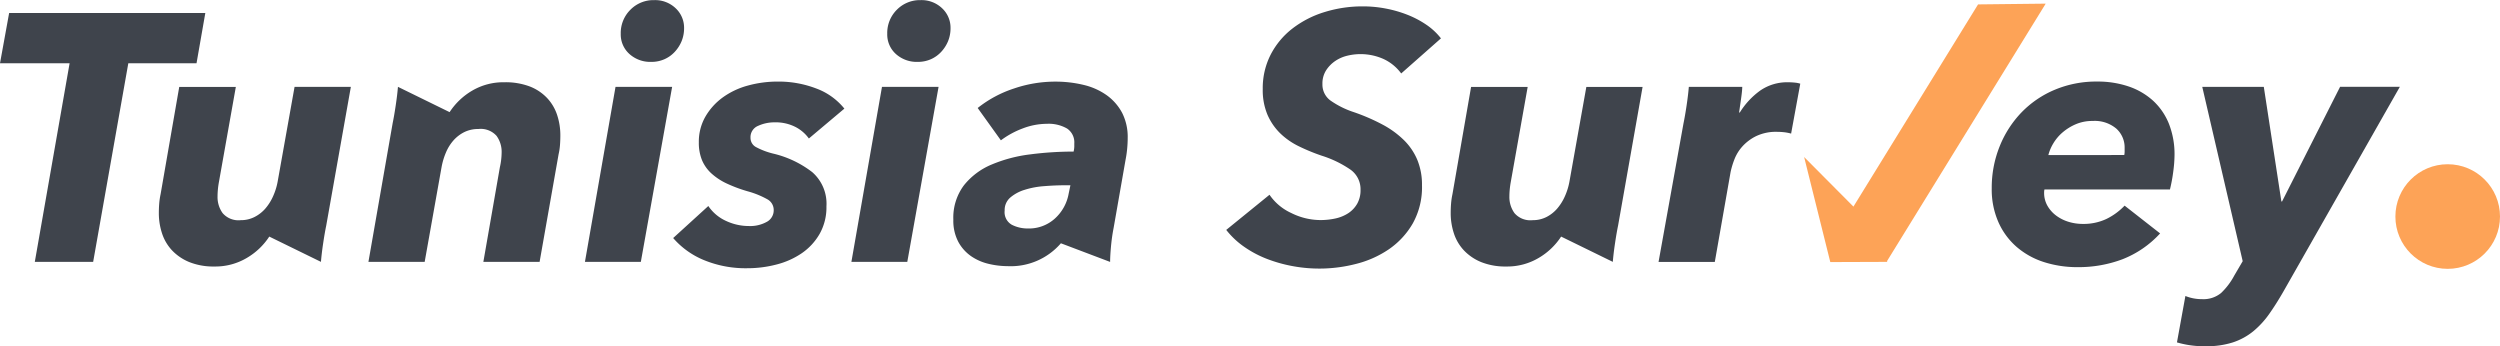
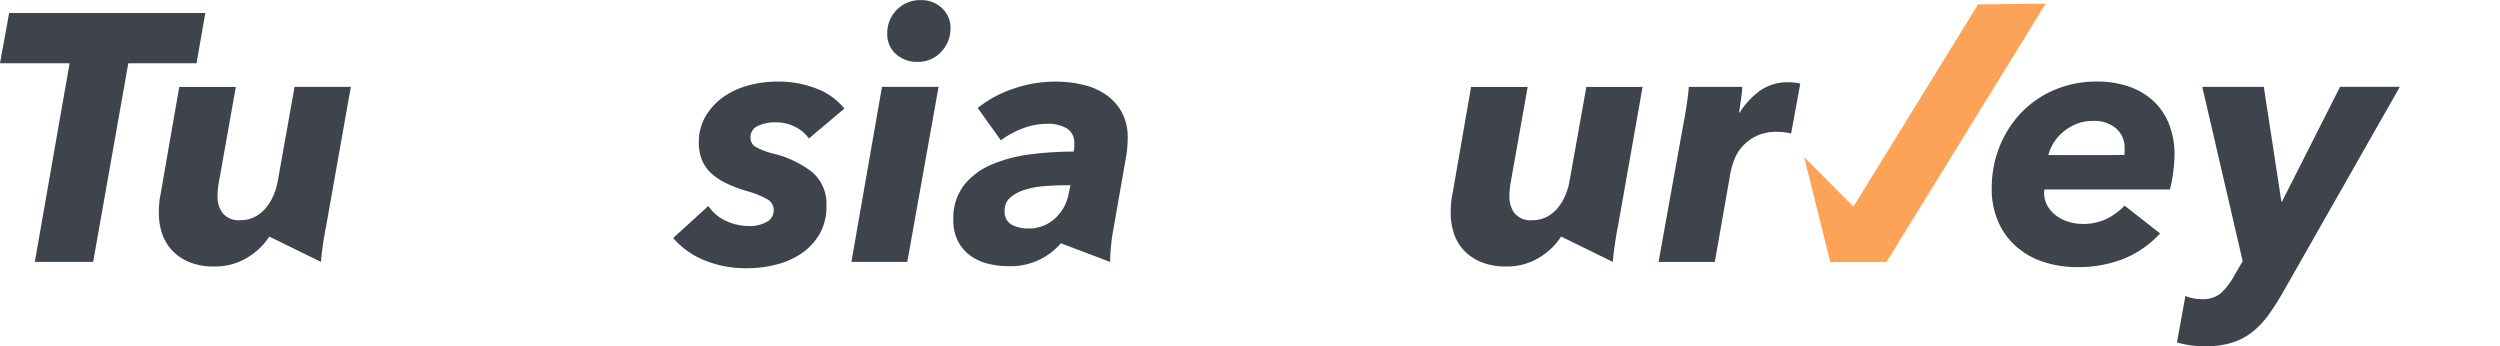
<svg xmlns="http://www.w3.org/2000/svg" width="259.973" height="36.007" viewBox="0 0 259.973 36.007">
  <g id="Groupe_587" data-name="Groupe 587" transform="translate(0 0)">
-     <ellipse id="Ellipse_346" data-name="Ellipse 346" cx="5.439" cy="5.439" rx="5.439" ry="5.439" transform="translate(249.095 17.079)" fill="#fda357" />
    <path id="Tracé_1379" data-name="Tracé 1379" d="M131.176,542.721l-3.656,20.654h-6.068l3.619-20.654h-7.238l.95-5.227h20.4l-.914,5.227Z" transform="translate(-117.833 -536.142)" fill="#3f444c" />
    <path id="Tracé_1380" data-name="Tracé 1380" d="M141.515,558.737a7,7,0,0,1-2.322,2.212,6.417,6.417,0,0,1-3.381.9,6.747,6.747,0,0,1-2.6-.456,5.147,5.147,0,0,1-1.81-1.225,4.732,4.732,0,0,1-1.041-1.774,6.7,6.7,0,0,1-.329-2.1c0-.317.012-.639.037-.969a7.411,7.411,0,0,1,.146-1l1.938-11.149h5.885l-1.755,9.87c-.049.268-.087.529-.11.785s-.037.506-.037.75a2.84,2.84,0,0,0,.531,1.718,2.17,2.17,0,0,0,1.882.731A3.108,3.108,0,0,0,140,556.69a3.721,3.721,0,0,0,1.116-.877,5.167,5.167,0,0,0,.8-1.279,6.607,6.607,0,0,0,.475-1.535l1.755-9.833H150L147.437,557.6q-.146.695-.311,1.791c-.11.731-.188,1.388-.237,1.974Z" transform="translate(-113.514 -534.135)" fill="#3f444c" />
-     <path id="Tracé_1381" data-name="Tracé 1381" d="M154.573,545.92a7.079,7.079,0,0,1,2.34-2.23,6.408,6.408,0,0,1,3.363-.877,7.117,7.117,0,0,1,2.632.437,4.933,4.933,0,0,1,1.809,1.208,4.726,4.726,0,0,1,1.043,1.774,6.708,6.708,0,0,1,.329,2.1c0,.343-.012.677-.037,1.007a6.346,6.346,0,0,1-.146.967l-1.974,11.187h-5.849l1.718-9.843a7.245,7.245,0,0,0,.183-1.533,2.817,2.817,0,0,0-.531-1.732,2.2,2.2,0,0,0-1.882-.711,3.265,3.265,0,0,0-1.445.31,3.724,3.724,0,0,0-1.133.856,4.561,4.561,0,0,0-.8,1.277,7.087,7.087,0,0,0-.458,1.533l-1.755,9.843h-5.849l2.522-14.439q.146-.695.31-1.791c.11-.731.19-1.39.238-1.974Z" transform="translate(-107.819 -534.259)" fill="#3f444c" />
-     <path id="Tracé_1382" data-name="Tracé 1382" d="M162.76,563.729l3.18-18.2h5.887l-3.255,18.2Zm10.31-24.309a3.545,3.545,0,0,1-.256,1.353,3.728,3.728,0,0,1-.714,1.114,3.245,3.245,0,0,1-1.079.769,3.335,3.335,0,0,1-1.353.274,3.239,3.239,0,0,1-2.284-.823,2.719,2.719,0,0,1-.9-2.1,3.4,3.4,0,0,1,1.006-2.5,3.358,3.358,0,0,1,2.468-1,3.094,3.094,0,0,1,2.23.841A2.775,2.775,0,0,1,173.07,539.419Z" transform="translate(-101.933 -536.495)" fill="#3f444c" />
    <path id="Tracé_1383" data-name="Tracé 1383" d="M173.192,555.7a4.42,4.42,0,0,0,1.847,1.554,5.6,5.6,0,0,0,2.357.529,3.558,3.558,0,0,0,1.883-.439,1.354,1.354,0,0,0,.712-1.208,1.265,1.265,0,0,0-.657-1.133,9.206,9.206,0,0,0-1.939-.8,14.71,14.71,0,0,1-2.247-.823,6.41,6.41,0,0,1-1.626-1.06,3.918,3.918,0,0,1-.987-1.388,4.738,4.738,0,0,1-.33-1.848,5.233,5.233,0,0,1,.677-2.667,6.5,6.5,0,0,1,1.791-1.993,8.02,8.02,0,0,1,2.613-1.243,11.651,11.651,0,0,1,3.145-.42,10.918,10.918,0,0,1,3.966.712,6.762,6.762,0,0,1,2.943,2.1l-3.692,3.107a3.934,3.934,0,0,0-1.408-1.206A4.525,4.525,0,0,0,180.1,547a4.063,4.063,0,0,0-1.736.367,1.269,1.269,0,0,0-.785,1.243,1.076,1.076,0,0,0,.583.969,7.608,7.608,0,0,0,1.793.676,10.651,10.651,0,0,1,4.039,1.92,4.358,4.358,0,0,1,1.481,3.564,5.609,5.609,0,0,1-.714,2.87,6.152,6.152,0,0,1-1.864,2.009,8.274,8.274,0,0,1-2.632,1.17,11.911,11.911,0,0,1-3.017.383,11.391,11.391,0,0,1-4.495-.839,8.516,8.516,0,0,1-3.217-2.3Z" transform="translate(-99.534 -534.278)" fill="#3f444c" />
    <path id="Tracé_1384" data-name="Tracé 1384" d="M183.226,563.729l3.18-18.2h5.885l-3.253,18.2Zm10.309-24.309a3.544,3.544,0,0,1-.256,1.353,3.7,3.7,0,0,1-.714,1.114,3.254,3.254,0,0,1-1.078.769,3.336,3.336,0,0,1-1.353.274,3.242,3.242,0,0,1-2.285-.823,2.723,2.723,0,0,1-.895-2.1,3.4,3.4,0,0,1,1-2.5,3.36,3.36,0,0,1,2.468-1,3.092,3.092,0,0,1,2.23.841A2.77,2.77,0,0,1,193.535,539.419Z" transform="translate(-94.69 -536.495)" fill="#3f444c" />
    <path id="Tracé_1385" data-name="Tracé 1385" d="M209.187,548.644q0,.512-.055,1.1a11.012,11.012,0,0,1-.164,1.133l-1.243,7.092q-.185.95-.275,1.937t-.091,1.609l-5.118-1.939a6.885,6.885,0,0,1-5.556,2.378,8.563,8.563,0,0,1-1.956-.237,5.37,5.37,0,0,1-1.826-.8,4.3,4.3,0,0,1-1.335-1.5,4.689,4.689,0,0,1-.512-2.284,5.614,5.614,0,0,1,1.1-3.584,7.248,7.248,0,0,1,2.869-2.155,14.979,14.979,0,0,1,4.021-1.062,35.209,35.209,0,0,1,4.515-.291,2.541,2.541,0,0,0,.073-.512v-.33a1.727,1.727,0,0,0-.75-1.553,3.816,3.816,0,0,0-2.1-.493,7.067,7.067,0,0,0-2.5.475,9.124,9.124,0,0,0-2.284,1.243l-2.413-3.363a12.111,12.111,0,0,1,3.783-2.03,13.3,13.3,0,0,1,4.223-.712,12.512,12.512,0,0,1,3.034.347,6.855,6.855,0,0,1,2.394,1.079,5.351,5.351,0,0,1,1.591,1.828A5.539,5.539,0,0,1,209.187,548.644Zm-6.47,4.9c-.731,0-1.474.032-2.23.093a8.8,8.8,0,0,0-2.028.383,4.175,4.175,0,0,0-1.481.8,1.711,1.711,0,0,0-.585,1.353,1.5,1.5,0,0,0,.749,1.48,3.6,3.6,0,0,0,1.664.384A4,4,0,0,0,201.621,557a4.571,4.571,0,0,0,1.426-2.577l.183-.878Z" transform="translate(-91.919 -534.278)" fill="#3f444c" />
-     <path id="Tracé_1386" data-name="Tracé 1386" d="M230.213,543.962a4.754,4.754,0,0,0-1.828-1.5,5.842,5.842,0,0,0-3.767-.348,3.789,3.789,0,0,0-1.26.549,3.431,3.431,0,0,0-.951.969,2.542,2.542,0,0,0-.384,1.426,2.048,2.048,0,0,0,.86,1.736,9.215,9.215,0,0,0,2.4,1.189,20.531,20.531,0,0,1,3,1.3,9.64,9.64,0,0,1,2.23,1.627,6.283,6.283,0,0,1,1.388,2.066,6.79,6.79,0,0,1,.475,2.612,7.724,7.724,0,0,1-.968,3.986,8.281,8.281,0,0,1-2.5,2.686,10.653,10.653,0,0,1-3.438,1.518,15.17,15.17,0,0,1-6.543.219,14.99,14.99,0,0,1-2.667-.749,11.1,11.1,0,0,1-2.377-1.262,8.582,8.582,0,0,1-1.864-1.755l4.5-3.655a5.509,5.509,0,0,0,2.266,1.9,6.829,6.829,0,0,0,3.034.731,7.24,7.24,0,0,0,1.553-.165,3.994,3.994,0,0,0,1.335-.547,2.917,2.917,0,0,0,.931-.988,2.844,2.844,0,0,0,.347-1.443,2.493,2.493,0,0,0-1.1-2.138,11.209,11.209,0,0,0-2.923-1.408,20.367,20.367,0,0,1-2.4-.987,7.45,7.45,0,0,1-1.937-1.352,6.1,6.1,0,0,1-1.316-1.92,6.61,6.61,0,0,1-.493-2.686,7.645,7.645,0,0,1,.822-3.565,8.152,8.152,0,0,1,2.249-2.705,10.46,10.46,0,0,1,3.327-1.717,13.325,13.325,0,0,1,4.058-.6,12.458,12.458,0,0,1,2.3.219,12.6,12.6,0,0,1,2.249.639,9.975,9.975,0,0,1,1.993,1.042,6.653,6.653,0,0,1,1.534,1.426Z" transform="translate(-84.504 -536.323)" fill="#3f444c" />
    <path id="Tracé_1387" data-name="Tracé 1387" d="M240.738,558.737a6.994,6.994,0,0,1-2.321,2.212,6.418,6.418,0,0,1-3.382.9,6.747,6.747,0,0,1-2.6-.456,5.14,5.14,0,0,1-1.809-1.225,4.716,4.716,0,0,1-1.042-1.774,6.705,6.705,0,0,1-.329-2.1c0-.317.012-.639.037-.969a7.407,7.407,0,0,1,.146-1l1.937-11.149h5.885l-1.755,9.87q-.073.4-.11.785c-.024.256-.037.506-.037.75a2.849,2.849,0,0,0,.531,1.718,2.17,2.17,0,0,0,1.882.731,3.108,3.108,0,0,0,1.443-.329,3.7,3.7,0,0,0,1.116-.877,5.168,5.168,0,0,0,.8-1.279,6.609,6.609,0,0,0,.475-1.535l1.755-9.833h5.849L246.66,557.6q-.146.695-.311,1.791c-.11.731-.188,1.388-.237,1.974Z" transform="translate(-78.398 -534.135)" fill="#3f444c" />
    <path id="Tracé_1388" data-name="Tracé 1388" d="M276.295,553.981a1.37,1.37,0,0,0-.035.329,2.69,2.69,0,0,0,.347,1.37,3.338,3.338,0,0,0,.914,1.024,4.2,4.2,0,0,0,1.279.64,5.049,5.049,0,0,0,1.481.219,5.566,5.566,0,0,0,2.448-.512,6.629,6.629,0,0,0,1.9-1.389l3.692,2.888a10.485,10.485,0,0,1-3.911,2.686,12.933,12.933,0,0,1-4.644.822,11.323,11.323,0,0,1-3.527-.528,8.143,8.143,0,0,1-2.832-1.572,7.34,7.34,0,0,1-1.9-2.578,8.411,8.411,0,0,1-.695-3.509,11.519,11.519,0,0,1,.822-4.369,10.956,10.956,0,0,1,2.266-3.527,10.408,10.408,0,0,1,3.455-2.358,11.134,11.134,0,0,1,4.423-.858,10,10,0,0,1,3.271.51,7.254,7.254,0,0,1,2.541,1.481,6.6,6.6,0,0,1,1.645,2.395,8.634,8.634,0,0,1,.585,3.289,13.639,13.639,0,0,1-.129,1.664,16.456,16.456,0,0,1-.347,1.883Zm8.3-3.582a1.964,1.964,0,0,0,.037-.366v-.365a2.64,2.64,0,0,0-.86-2.011,3.476,3.476,0,0,0-2.467-.8,4.346,4.346,0,0,0-1.774.348,5.344,5.344,0,0,0-1.371.858,4.619,4.619,0,0,0-.949,1.132,4.567,4.567,0,0,0-.512,1.208Z" transform="translate(-63.693 -534.278)" fill="#3f444c" />
    <path id="Tracé_1389" data-name="Tracé 1389" d="M296.3,564.11q-.8,1.425-1.591,2.559a9.278,9.278,0,0,1-1.718,1.9,6.648,6.648,0,0,1-2.138,1.171,8.923,8.923,0,0,1-2.816.4,10.024,10.024,0,0,1-3-.4l.877-4.825a4.515,4.515,0,0,0,1.718.328,2.884,2.884,0,0,0,1.992-.638,7.074,7.074,0,0,0,1.37-1.81l.879-1.5-4.205-18.13h6.4l1.828,11.917h.073L302,543.164h6.214Z" transform="translate(-58.657 -534.135)" fill="#3f444c" />
    <path id="Tracé_1390" data-name="Tracé 1390" d="M250.666,547.093" transform="translate(-70.823 -532.745)" fill="#3f444c" />
    <g id="Groupe_581" data-name="Groupe 581" transform="translate(172.477 8.554)">
      <path id="Tracé_1391" data-name="Tracé 1391" d="M253.671,545.957a7.978,7.978,0,0,1,2.1-2.266,4.918,4.918,0,0,1,2.943-.877c.218,0,.444.013.676.036a2.781,2.781,0,0,1,.567.11l-.952,5.191a4.717,4.717,0,0,0-.766-.146c-.245-.024-.477-.037-.7-.037a4.779,4.779,0,0,0-2.155.439,4.723,4.723,0,0,0-1.445,1.078,4.382,4.382,0,0,0-.841,1.372,8.658,8.658,0,0,0-.385,1.28l-1.644,9.358h-5.85l2.6-14.439q.146-.695.311-1.791t.237-1.974h5.556c0,.122-.012.3-.035.529s-.056.475-.092.731l-.11.769c-.037.256-.068.47-.092.639Z" transform="translate(-245.225 -542.813)" fill="#3f444c" />
    </g>
    <path id="Tracé_1392" data-name="Tracé 1392" d="M265.016,563.558l16.508-26.783-7.034.079-12.96,21.027-5.127-5.156,2.721,10.924,5.847-.021h.089Z" transform="translate(-68.793 -536.396)" fill="#fda357" />
  </g>
</svg>